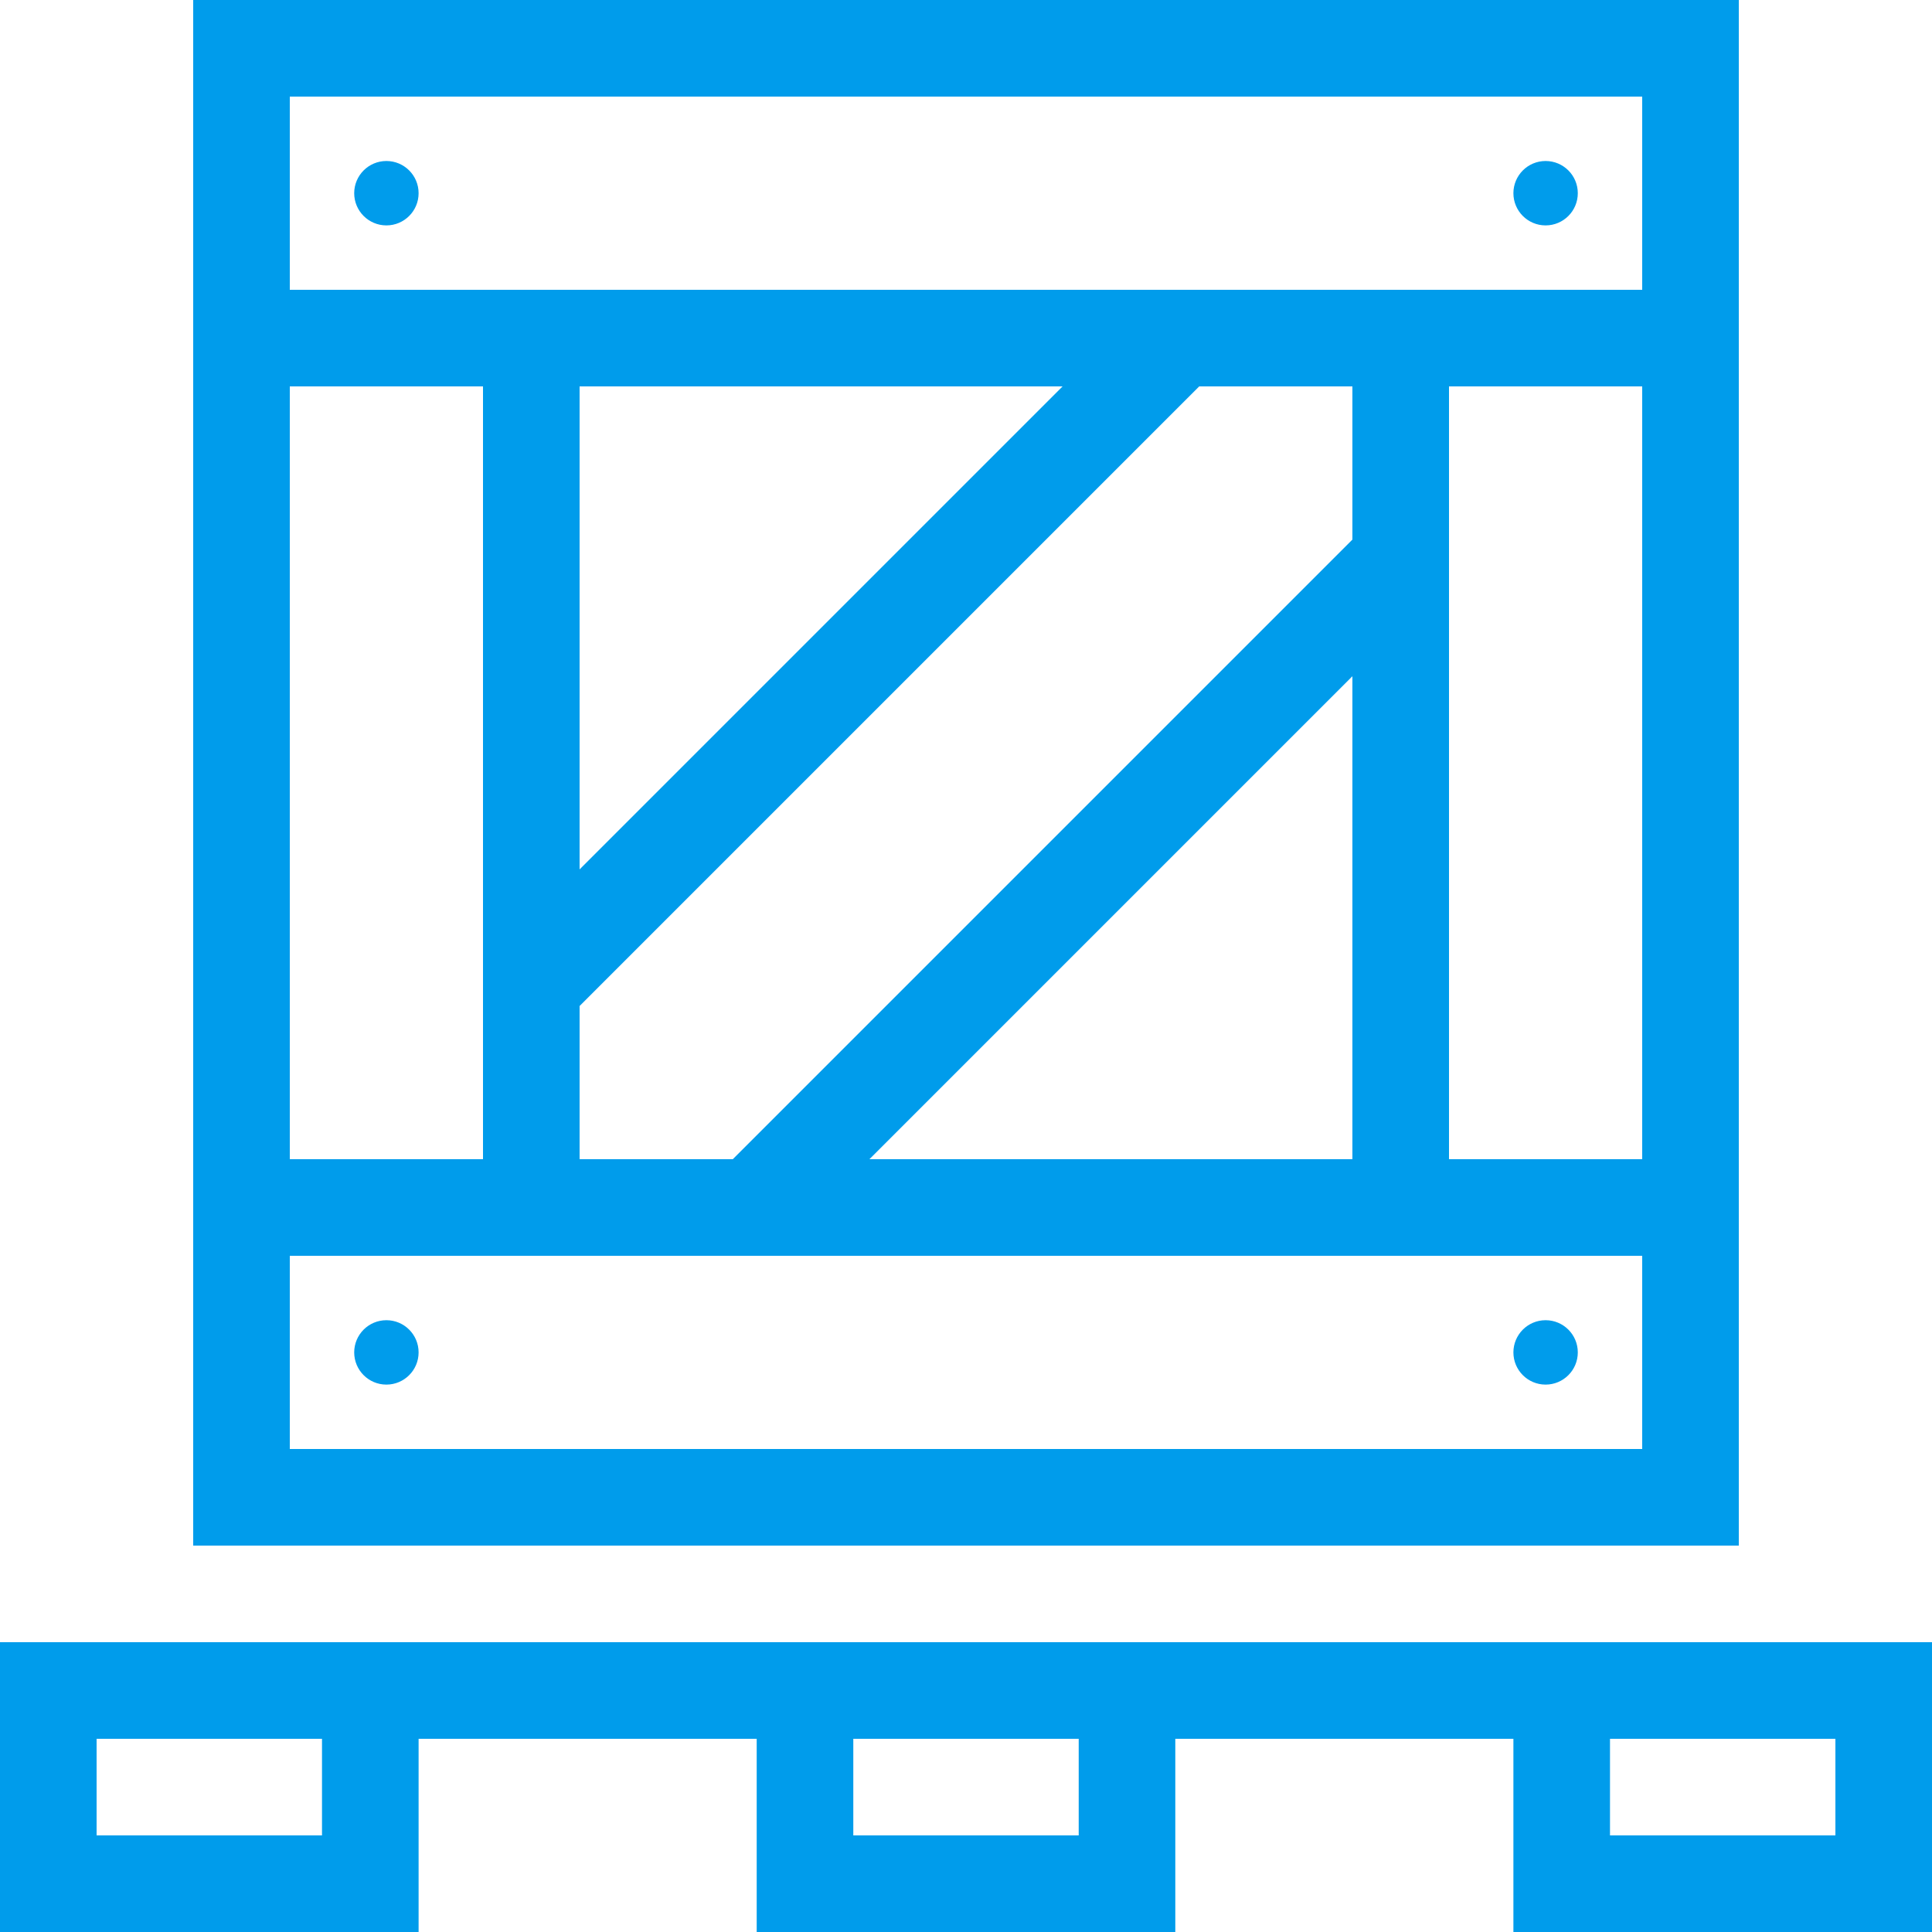
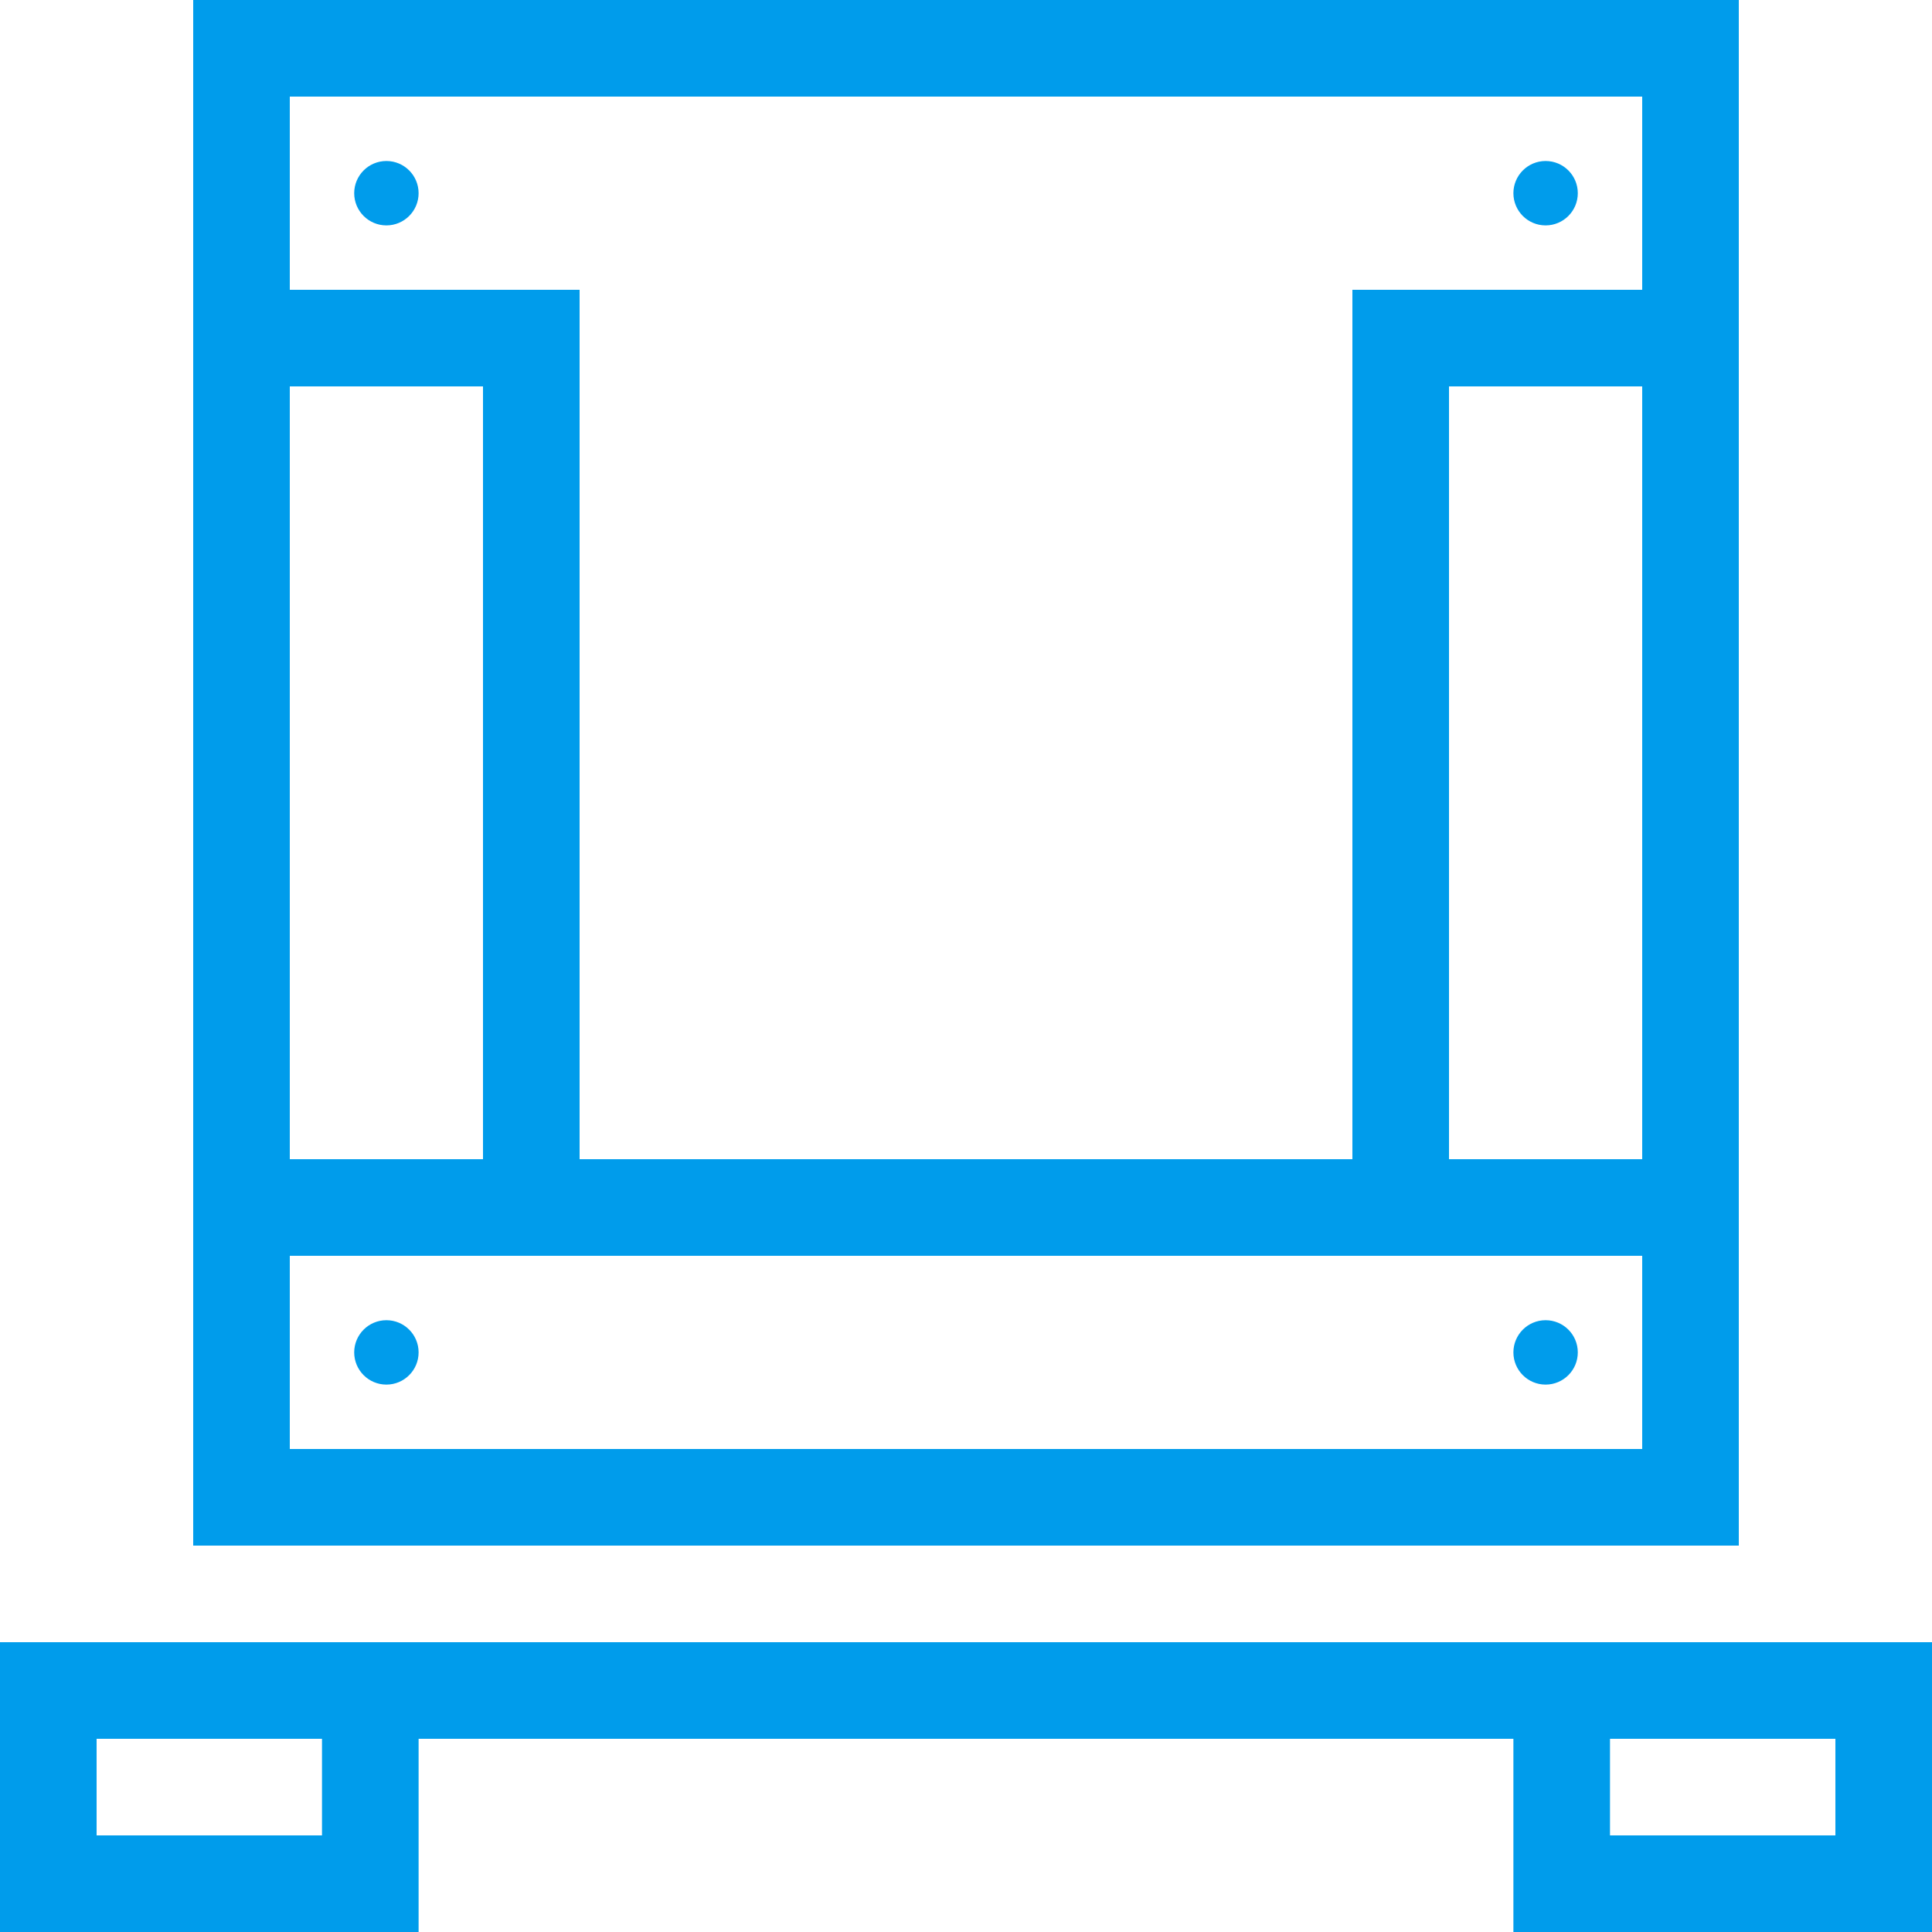
<svg xmlns="http://www.w3.org/2000/svg" width="60px" height="60px" viewBox="0 0 60 60" version="1.1">
  <title>3PL-cases-pallets</title>
  <g id="Page-1" stroke="none" stroke-width="1" fill="none" fill-rule="evenodd">
    <g id="Artboard" transform="translate(-312, -492)">
      <g id="3PL-cases-pallets" transform="translate(312, 492)">
        <rect id="Rectangle-Copy-9" stroke="#009ceb" stroke-width="3" x="7.5" y="1.5" width="45" height="45" />
        <rect id="Rectangle-Copy-9" stroke="#009ceb" stroke-width="3" x="7.5" y="37.5" width="45" height="9" />
        <rect id="Rectangle-Copy-12" stroke="#009ceb" stroke-width="3" x="7.5" y="10.5" width="9" height="27" />
        <rect id="Rectangle-Copy-13" stroke="#009ceb" stroke-width="3" x="43.5" y="10.5" width="9" height="27" />
-         <rect id="Rectangle-Copy-11" stroke="#009ceb" stroke-width="3" x="7.5" y="1.5" width="45" height="9" />
        <rect id="Rectangle-Copy-10" stroke="#009ceb" stroke-width="3" x="48.5" y="52.5" width="10" height="6" />
        <rect id="Rectangle-Copy-21" stroke="#009ceb" stroke-width="3" x="1.5" y="52.5" width="10" height="6" />
-         <rect id="Rectangle-Copy-22" stroke="#009ceb" stroke-width="3" x="25" y="52.5" width="10" height="6" />
        <rect id="Rectangle-Copy-3" fill="#009ceb" x="0" y="51" width="60" height="3" />
        <circle id="Oval-Copy-6" fill="#009ceb" cx="12" cy="6" r="1" />
        <circle id="Oval-Copy-8" fill="#009ceb" cx="12" cy="42" r="1" />
        <circle id="Oval-Copy-7" fill="#009ceb" cx="48" cy="6" r="1" />
        <circle id="Oval-Copy-9" fill="#009ceb" cx="48" cy="42" r="1" />
-         <path d="M23.379,10.5 L43.5,30.621 L43.5,37.5 L36.621,37.5 L16.5,17.379 L16.5,10.5 L23.379,10.5 Z" id="Rectangle-Copy-14" stroke="#009ceb" stroke-width="3" transform="translate(30, 24) scale(-1, 1) translate(-30, -24) " />
      </g>
    </g>
  </g>
</svg>